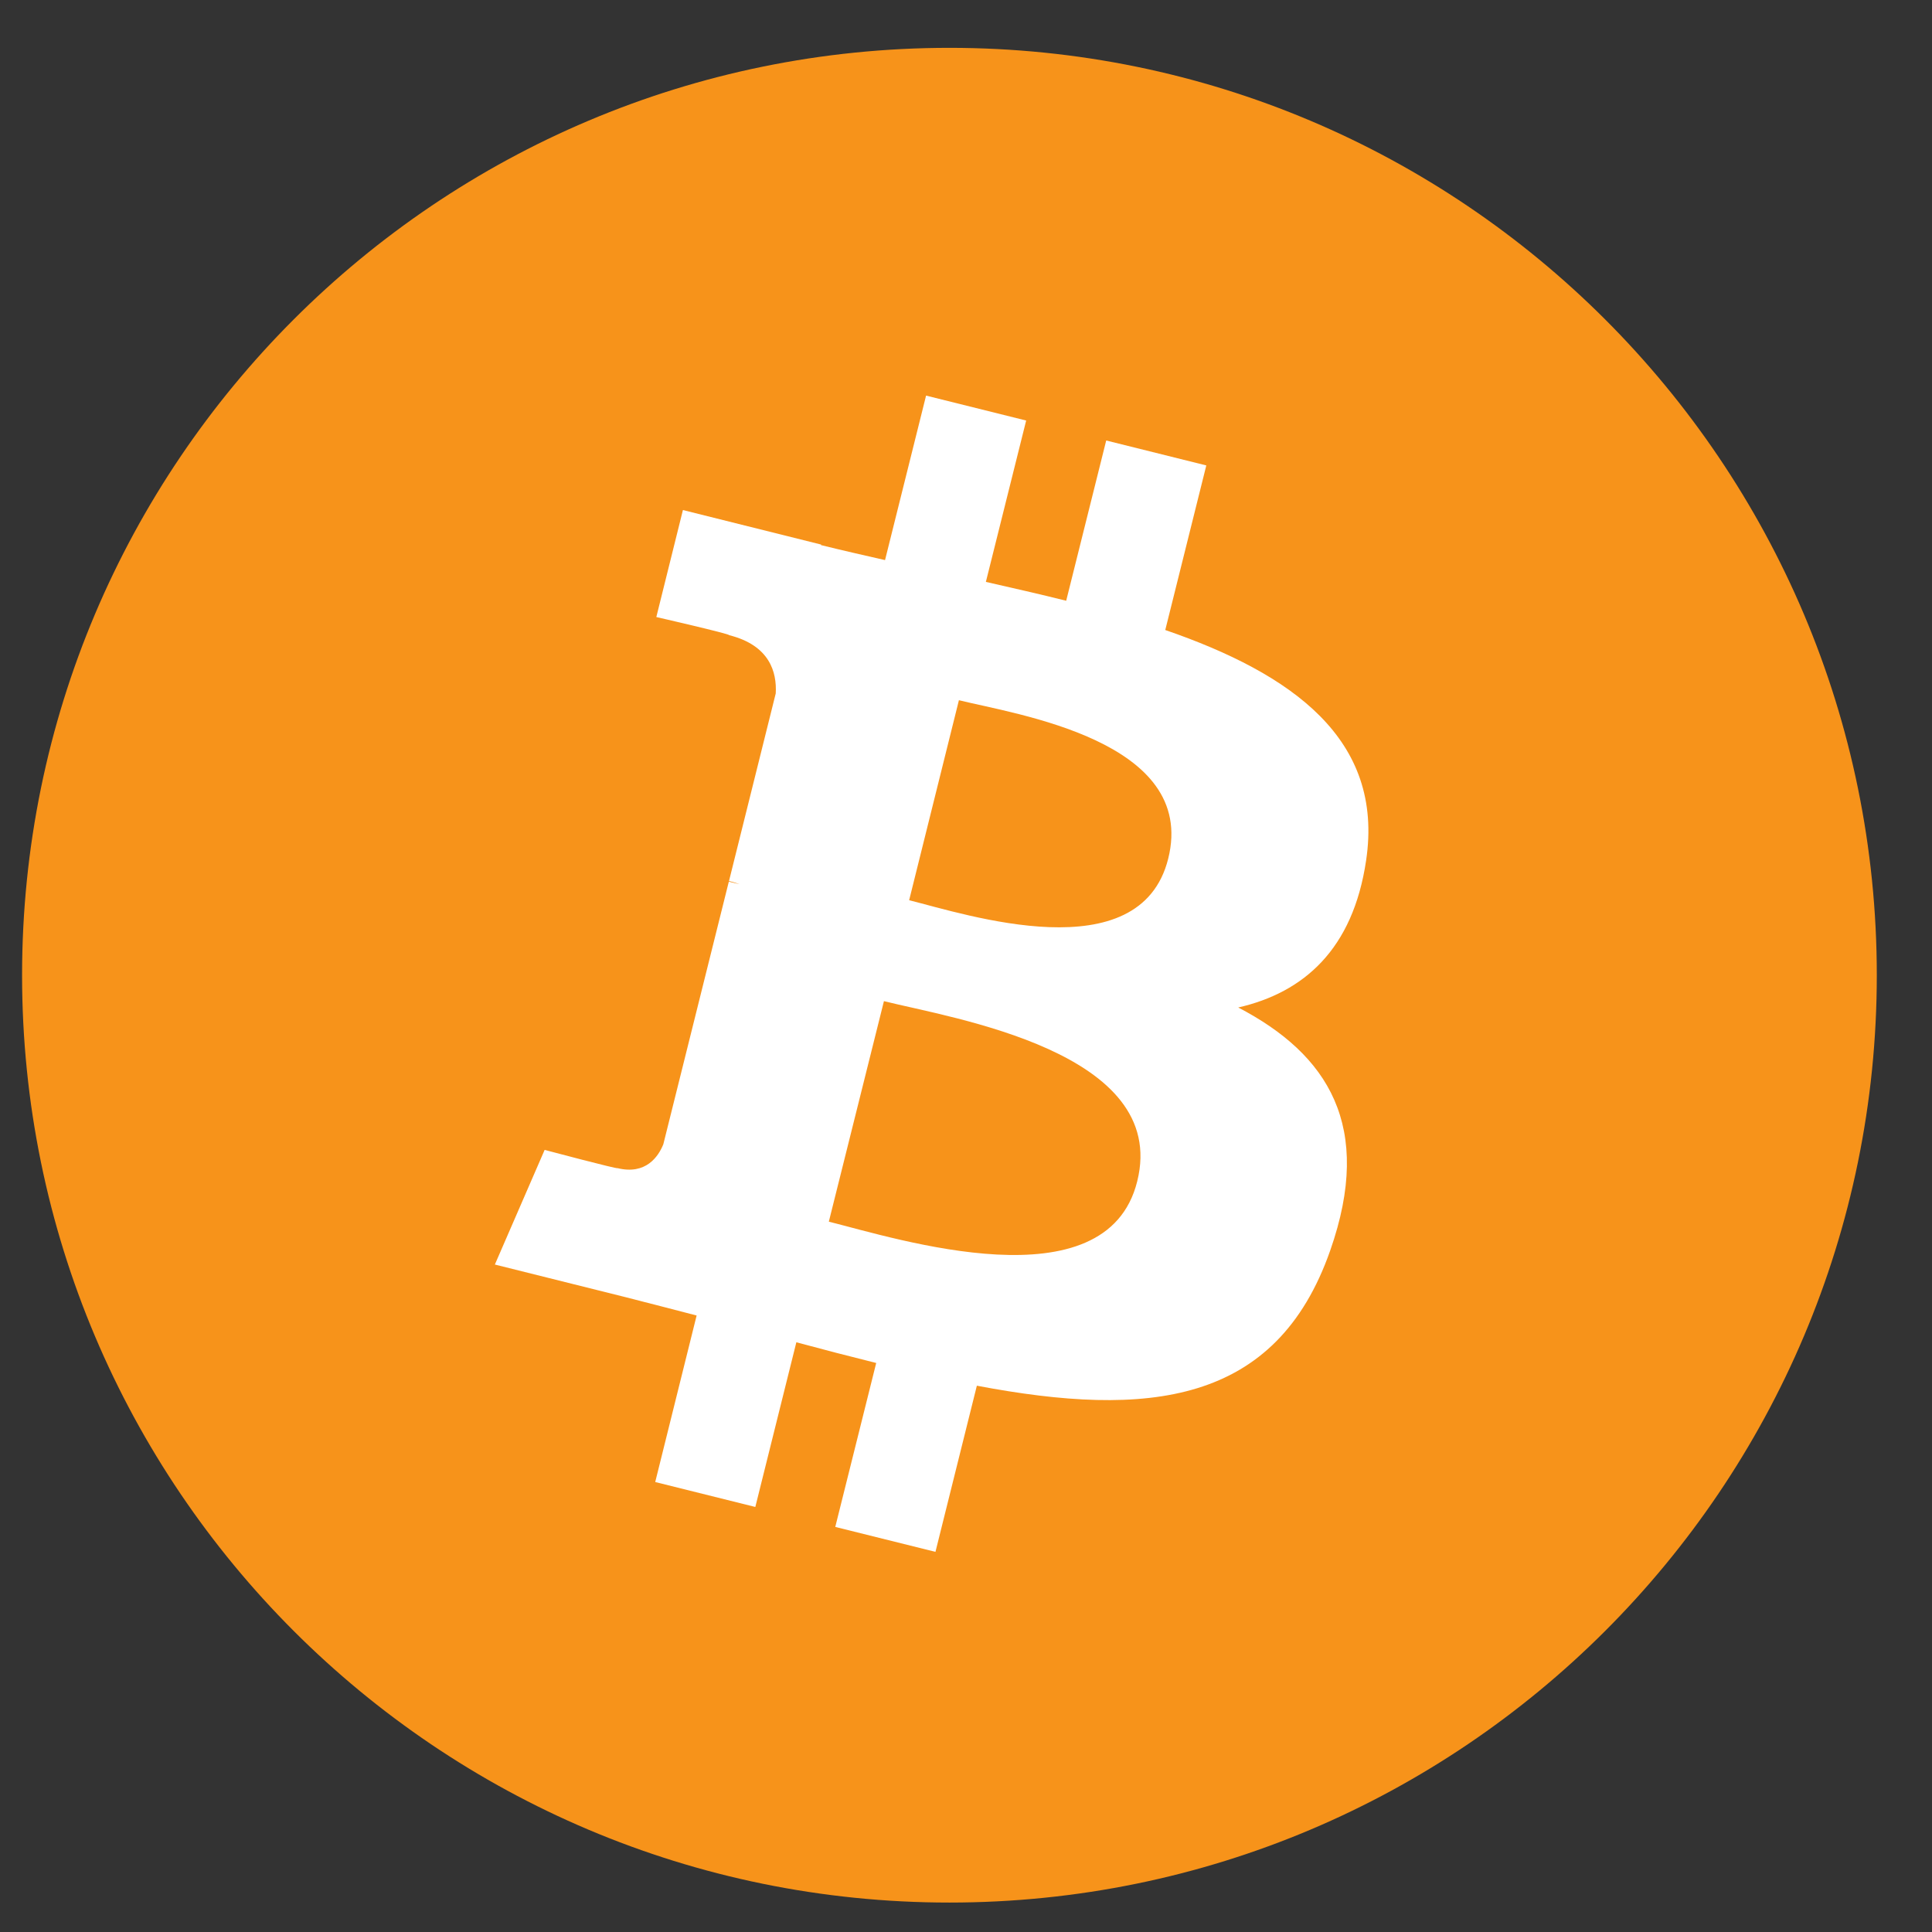
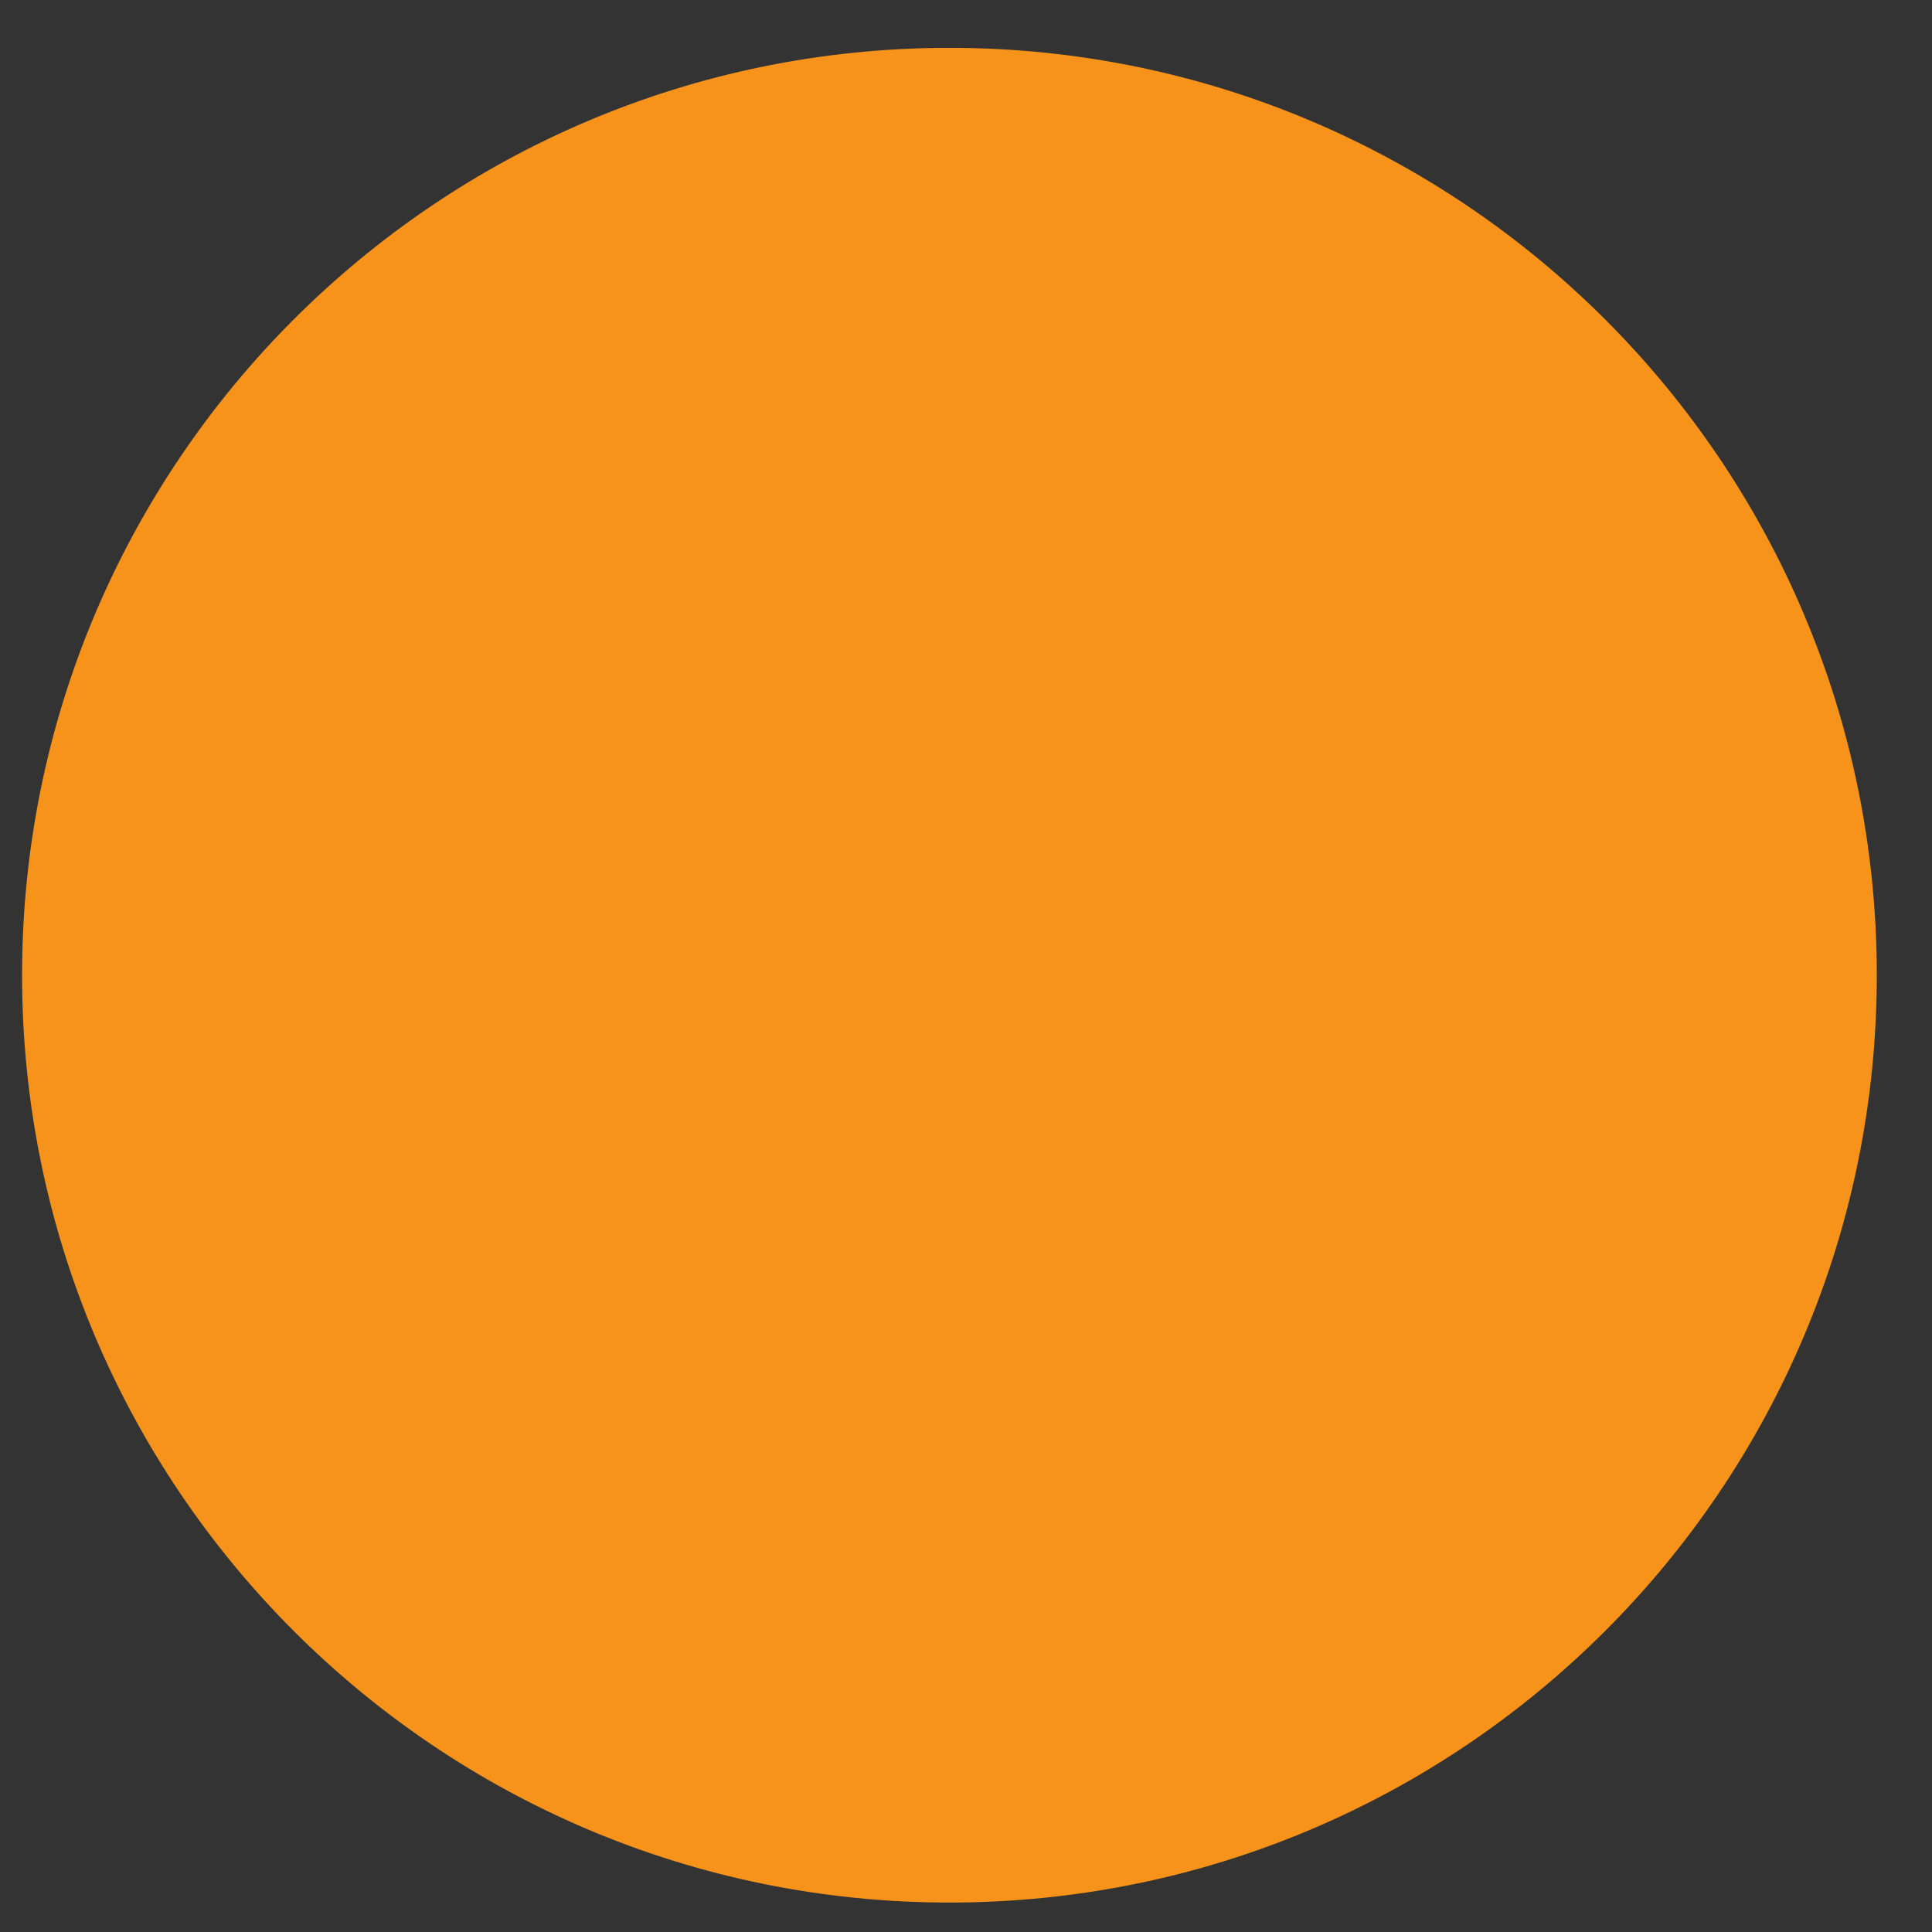
<svg xmlns="http://www.w3.org/2000/svg" width="21" height="21" viewBox="0 0 21 21" fill="none">
  <rect x="0" y="0" width="21" height="21" fill="#333333" stroke="none" />
  <path d="M10.32 20.68C15.887 20.68 20.4 16.167 20.4 10.6C20.4 5.033 15.887 0.52 10.32 0.52C4.753 0.52 0.24 5.033 0.24 10.6C0.24 16.167 4.753 20.68 10.32 20.68Z" fill="#F7931A" />
-   <path d="M14.849 9.353C15.047 8.032 14.041 7.322 12.666 6.848L13.112 5.059L12.024 4.788L11.589 6.53C11.303 6.458 11.009 6.392 10.716 6.325L11.154 4.571L10.066 4.3L9.62 6.088C9.383 6.034 9.15 5.981 8.924 5.925L8.925 5.919L7.423 5.544L7.134 6.707C7.134 6.707 7.942 6.892 7.925 6.904C8.366 7.014 8.445 7.306 8.432 7.537L7.924 9.576C7.954 9.583 7.994 9.594 8.038 9.611L7.922 9.583L7.21 12.438C7.156 12.572 7.02 12.773 6.711 12.697C6.722 12.712 5.92 12.499 5.92 12.499L5.379 13.745L6.797 14.099C7.06 14.165 7.318 14.234 7.572 14.299L7.122 16.109L8.21 16.38L8.656 14.59C8.953 14.67 9.242 14.745 9.524 14.815L9.079 16.597L10.168 16.868L10.618 15.062C12.475 15.414 13.871 15.272 14.459 13.592C14.933 12.24 14.436 11.46 13.459 10.951C14.171 10.788 14.706 10.32 14.849 9.353ZM12.361 12.841C12.025 14.194 9.747 13.463 9.009 13.279L9.608 10.882C10.346 11.067 12.713 11.431 12.361 12.841ZM12.698 9.333C12.391 10.563 10.496 9.938 9.882 9.785L10.423 7.611C11.038 7.764 13.018 8.05 12.698 9.333Z" fill="white" />
</svg>